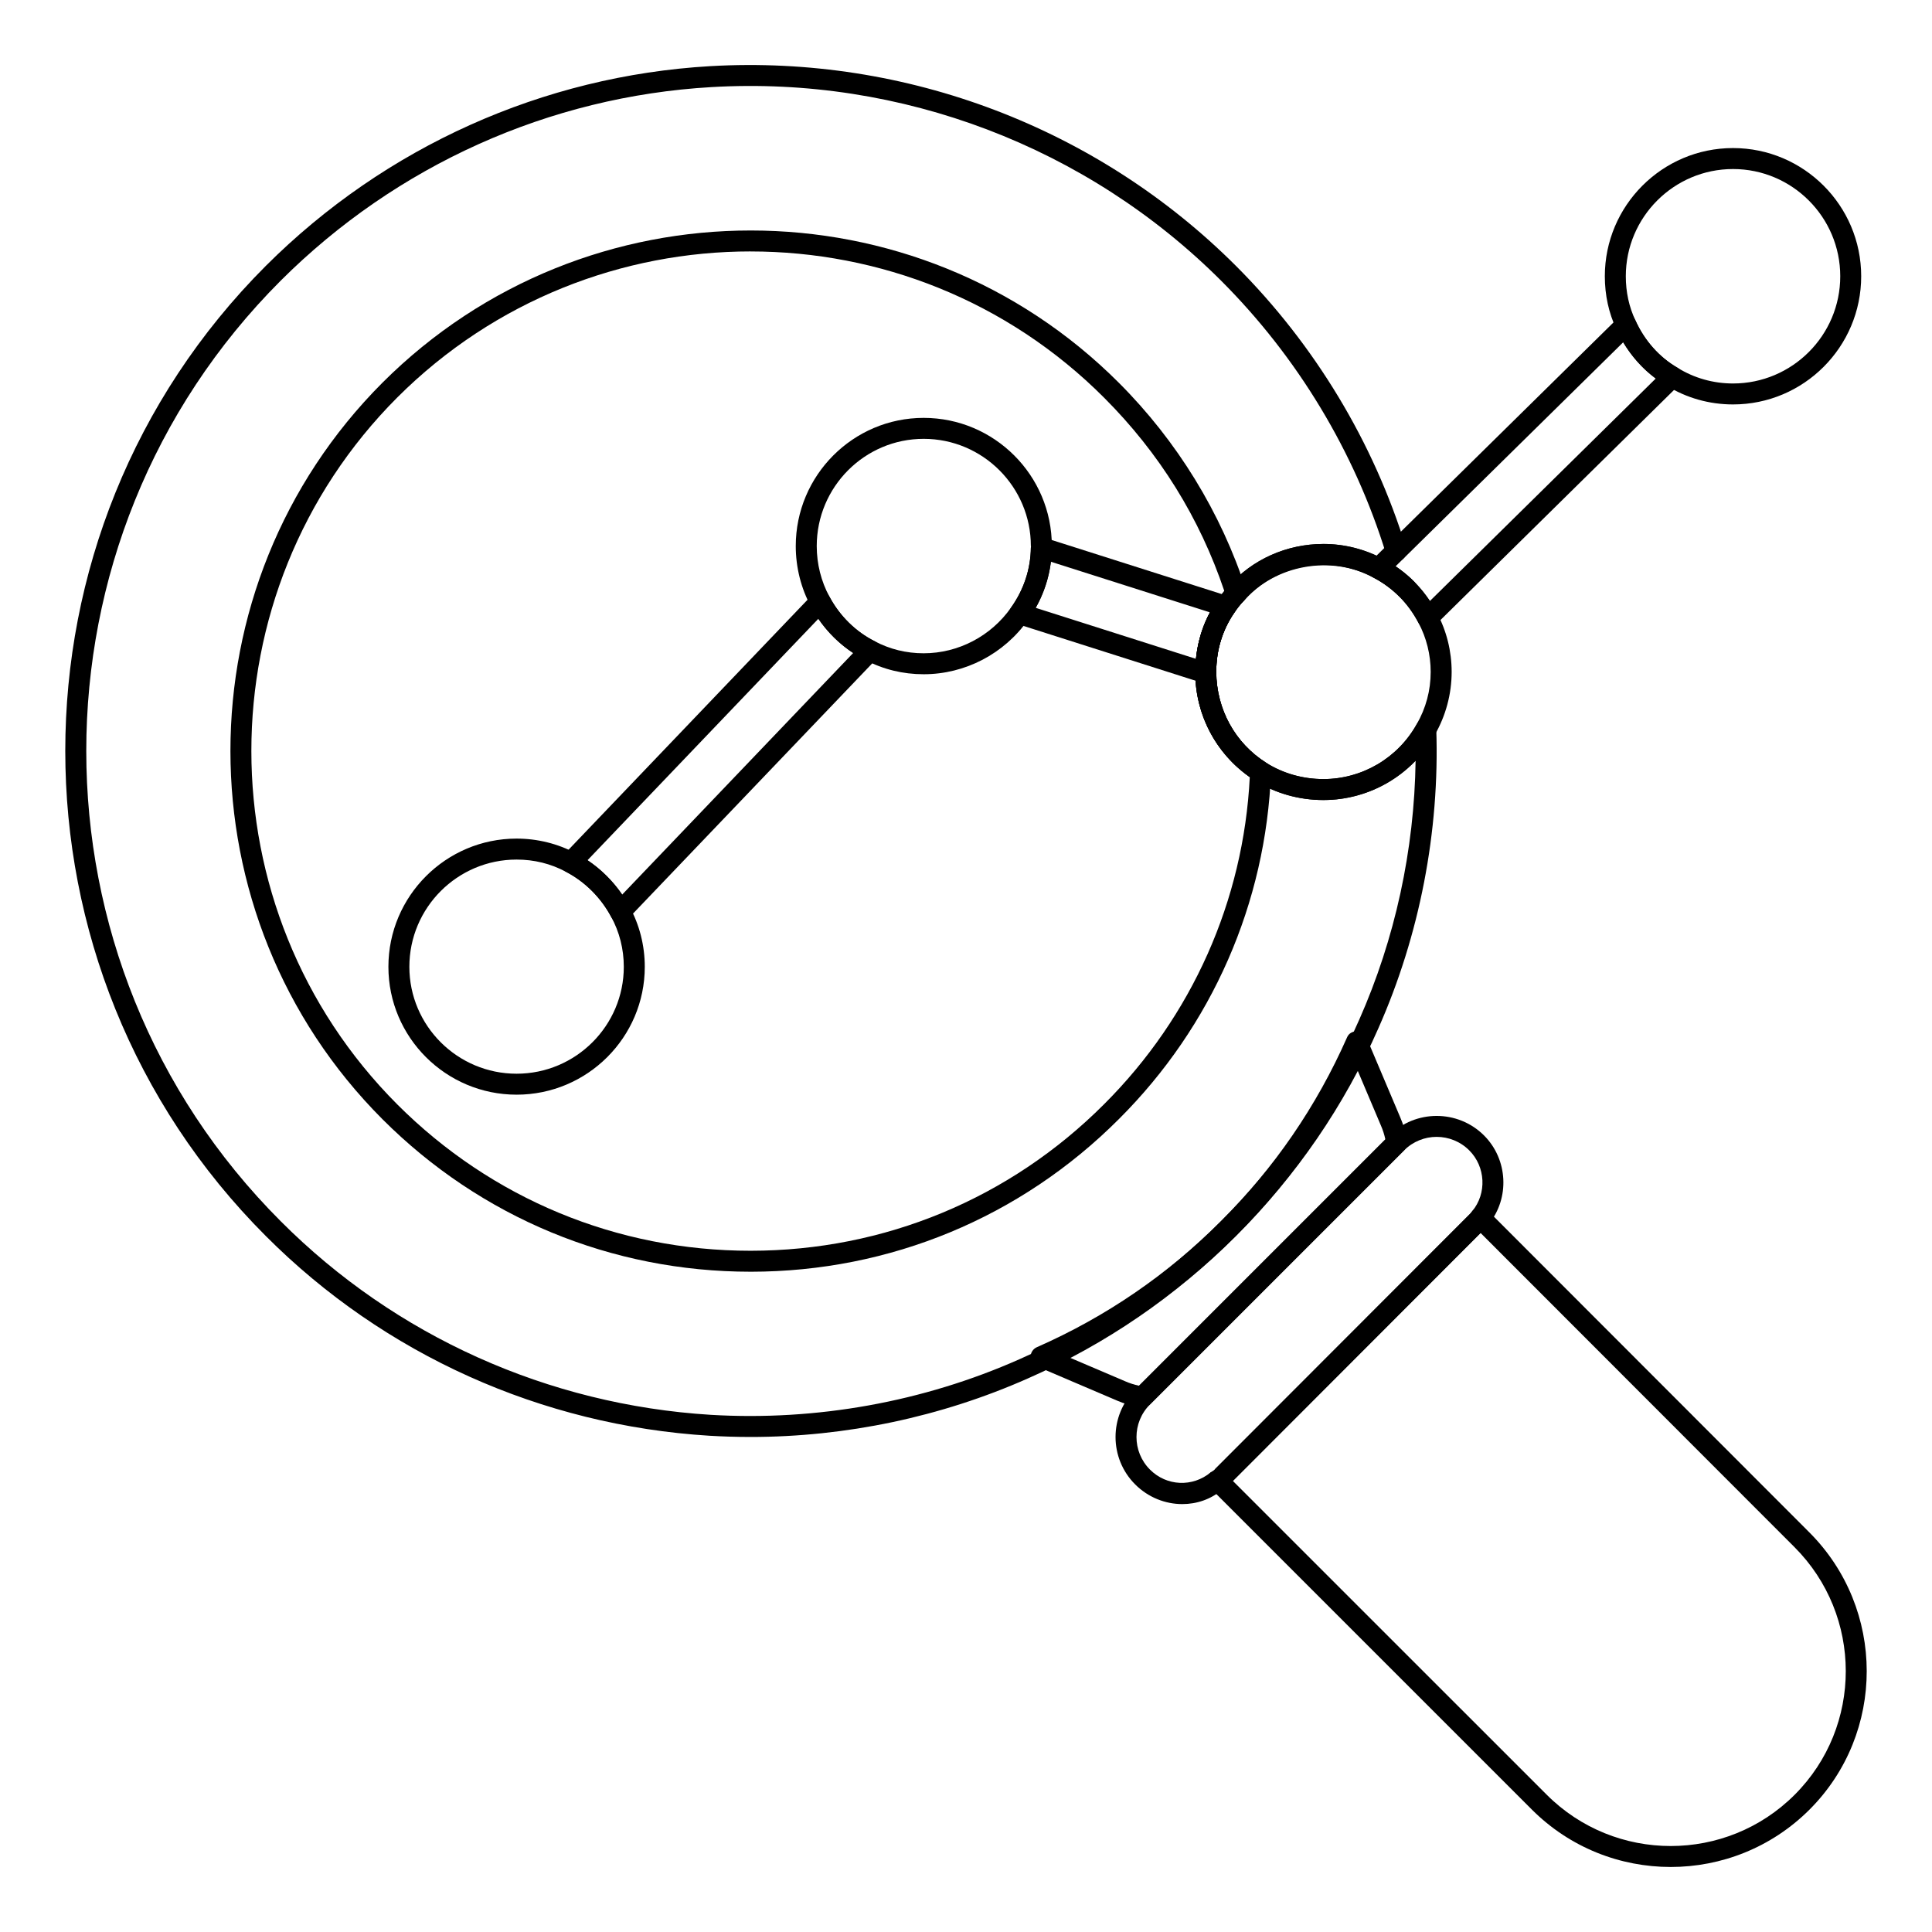
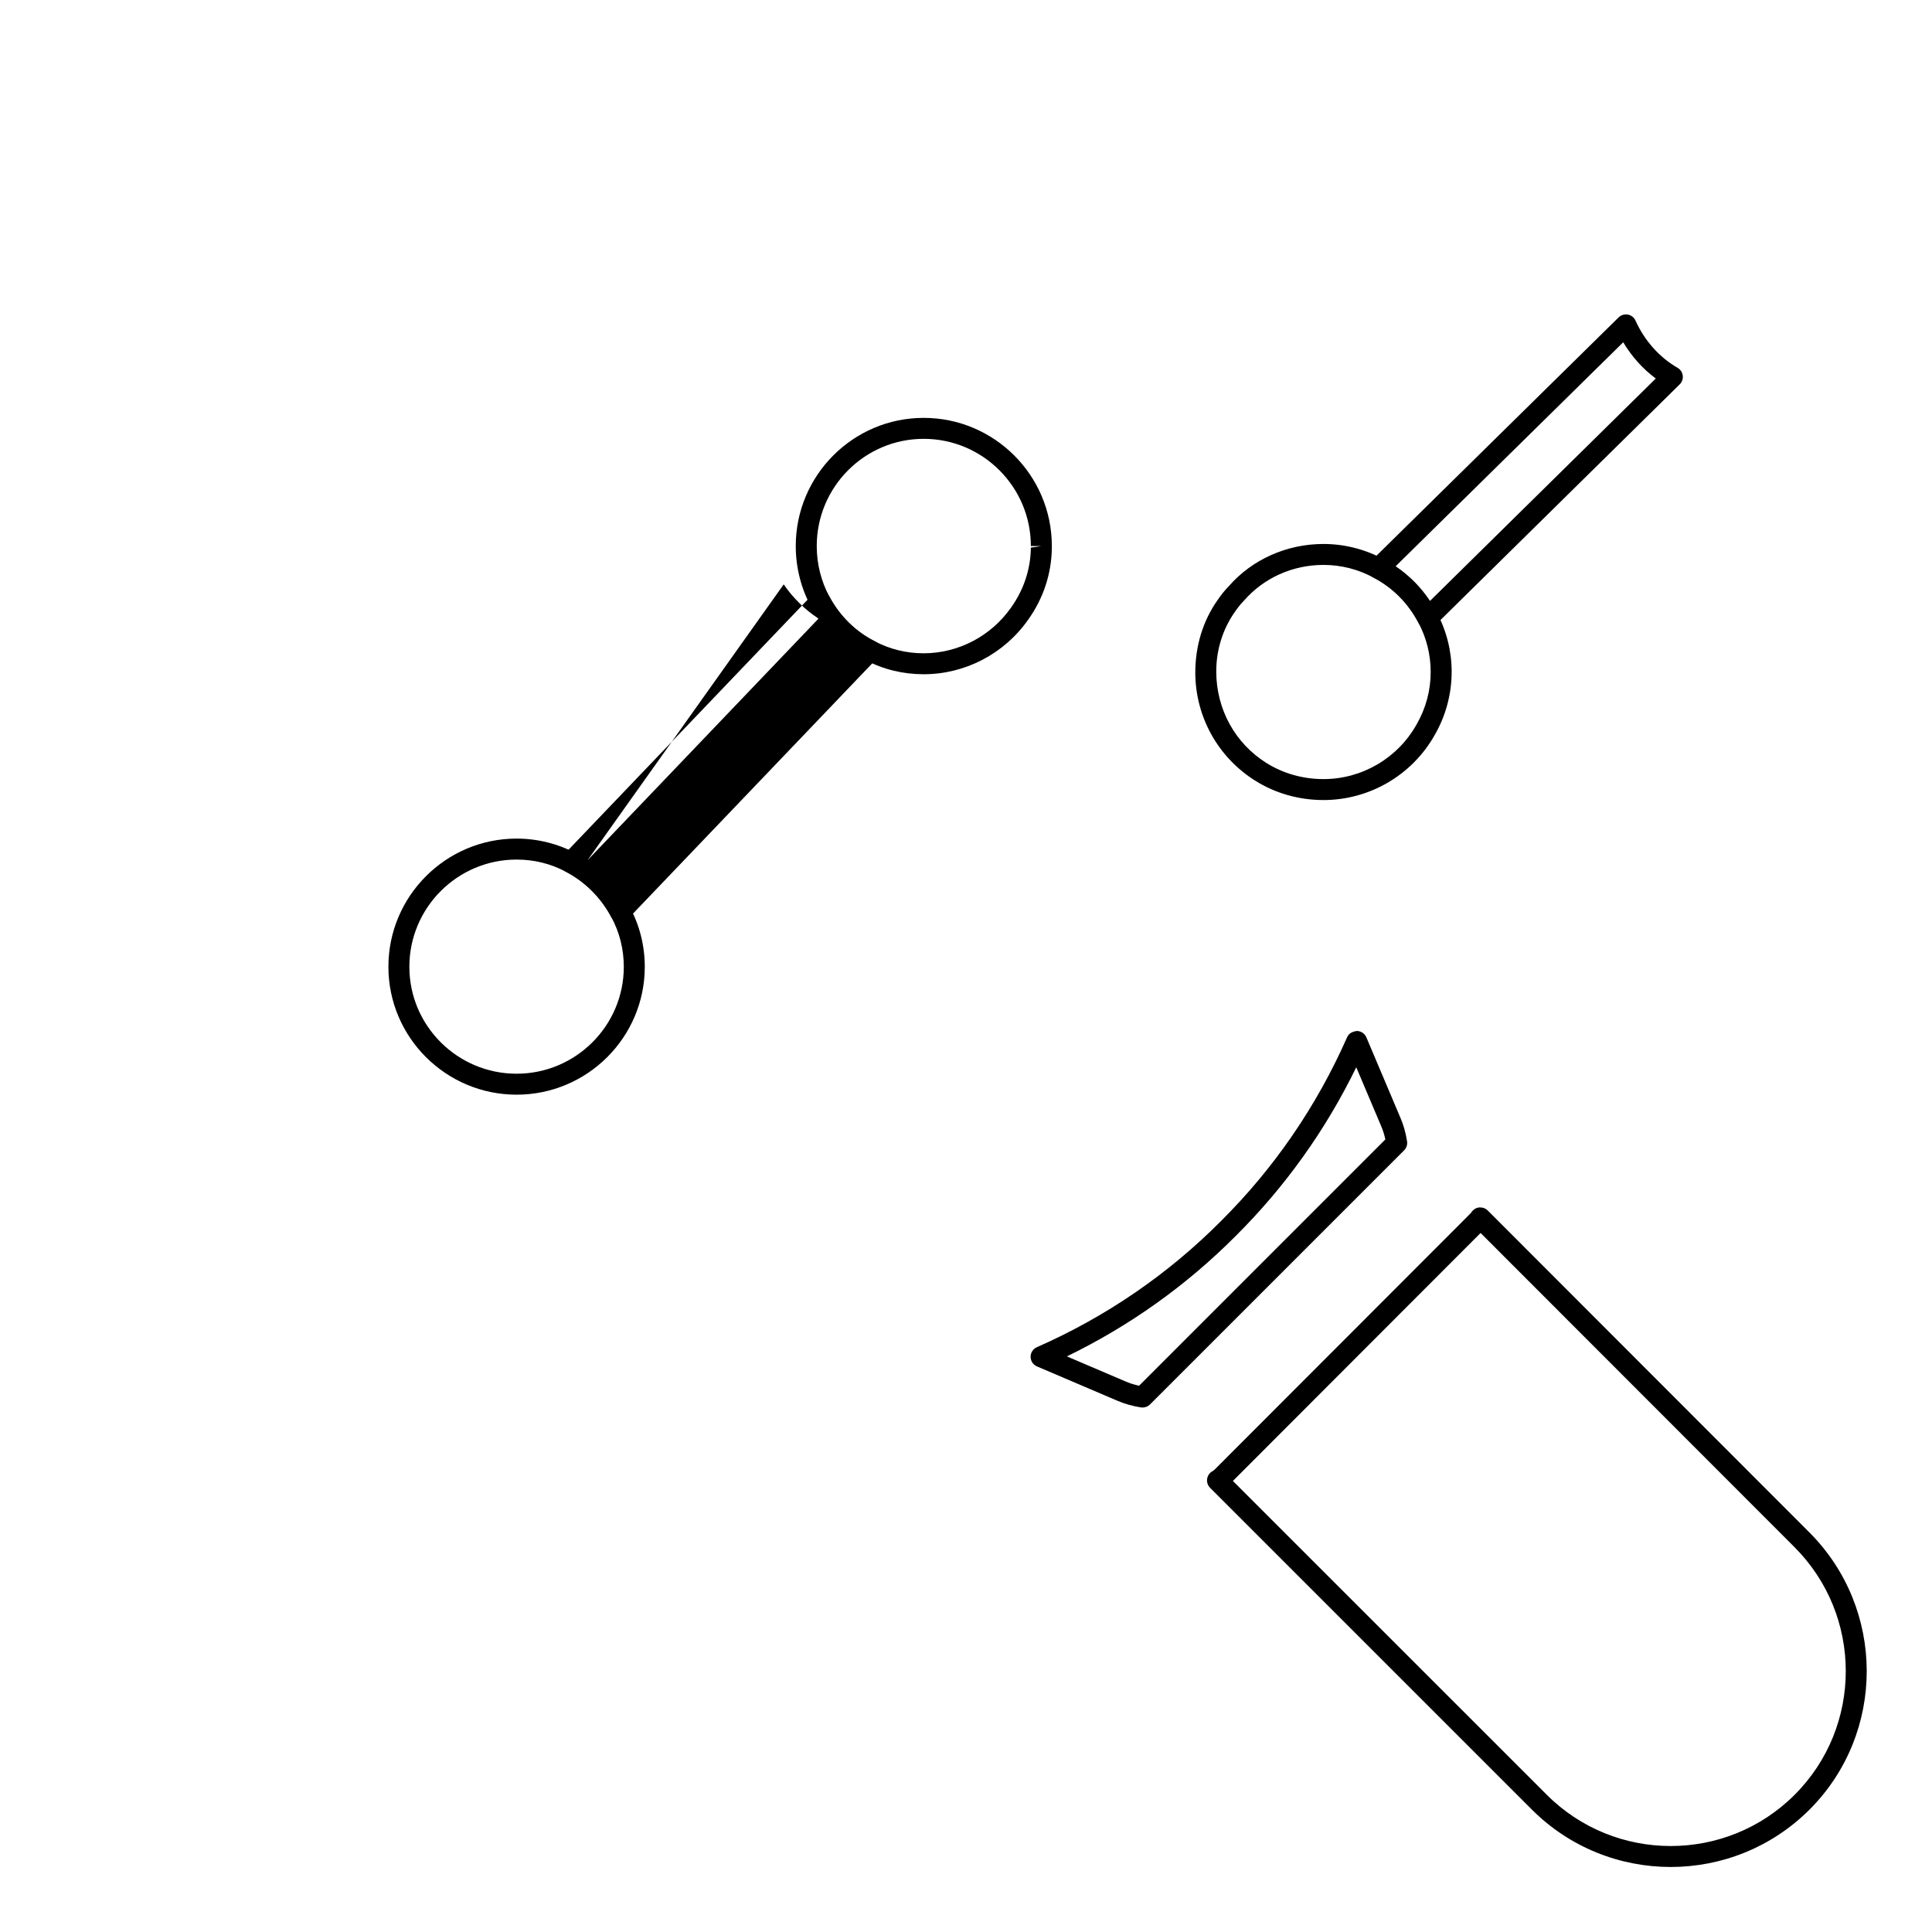
<svg xmlns="http://www.w3.org/2000/svg" fill="#000000" width="800px" height="800px" version="1.1" viewBox="144 144 512 512">
  <g>
    <path d="m446.79 517.01c-0.141 0-0.281-0.008-0.422-0.027-2.269-0.355-4.422-0.969-6.394-1.832l-21.164-9.035c-1.02-0.434-1.684-1.434-1.688-2.539-0.008-1.105 0.645-2.113 1.66-2.555 18.34-8.074 34.75-19.316 48.789-33.426 14.086-14.016 25.336-30.402 33.434-48.723 0.449-1.012 1.27-1.445 2.562-1.656 1.105 0.008 2.106 0.672 2.535 1.691l8.969 21.184c0.848 1.934 1.465 4.082 1.816 6.375 0.133 0.867-0.156 1.758-0.781 2.387l-67.348 67.348c-0.531 0.52-1.238 0.809-1.969 0.809zm-20.059-13.551 15.441 6.59c1.16 0.508 2.391 0.906 3.688 1.188l65.277-65.285c-0.281-1.301-0.676-2.523-1.172-3.66l-6.543-15.453c-8.117 16.664-18.84 31.668-31.926 44.684-13.047 13.109-28.082 23.832-44.766 31.938z" />
-     <path d="m342.85 524.81c-3.617 0-7.231-0.109-10.848-0.324-44.492-2.742-86.234-21.523-117.53-52.898-70.898-70.895-70.898-186.26 0.004-257.16 31.617-31.547 73.438-50.328 117.76-52.898 51.902-2.981 102.71 16.336 139.34 52.969 20.863 20.867 36.449 46.703 45.07 74.719 0.453 1.469-0.371 3.019-1.836 3.473-1.469 0.438-3.019-0.371-3.473-1.836-8.355-27.152-23.461-52.195-43.688-72.426-35.516-35.516-84.789-54.289-135.09-51.348-42.957 2.484-83.496 20.695-114.15 51.277-68.73 68.73-68.73 180.57 0.004 249.3 30.336 30.418 70.801 48.621 113.93 51.285 27.996 1.672 56.305-3.406 81.832-14.738 19.965-8.785 37.953-21.098 53.473-36.617 15.52-15.52 27.812-33.457 36.539-53.309 9.52-21.48 14.637-45.066 14.961-68.691-6.301 6.57-15.094 10.426-24.422 10.426-6.512 0-12.789-1.789-18.152-5.168-9.824-6.215-15.738-16.863-15.816-28.484 0-7.223 2.019-13.766 5.836-19.238 0.898-1.309 1.898-2.629 3.059-3.789 6.141-7.055 15.328-11.184 25.074-11.184 5.551 0 11.055 1.395 15.926 4.039 1.469 0.812 2.914 1.629 4.285 2.676 1.383 0.996 2.609 2.055 3.836 3.281 1.086 1.086 1.086 2.844 0 3.93-1.086 1.086-2.844 1.086-3.93 0-0.996-0.996-1.988-1.859-3.117-2.66-1.309-1.012-2.523-1.684-3.746-2.356-11.188-6.082-26.043-3.375-34.27 6.062-1.051 1.055-1.828 2.106-2.547 3.152-3.176 4.559-4.848 10.004-4.848 15.766 0.066 10 5.012 18.906 13.227 24.102 4.477 2.82 9.727 4.312 15.188 4.312 10.234 0 19.699-5.559 24.691-14.504 0.609-1.09 1.883-1.648 3.082-1.348 1.211 0.293 2.082 1.359 2.125 2.606 0.906 27.172-4.398 54.594-15.352 79.309-9 20.484-21.68 38.992-37.691 55.004-16.008 15.996-34.562 28.711-55.156 37.762-23.039 10.223-48.273 15.527-73.578 15.527z" />
-     <path d="m342.91 481.02c-36.848 0-71.48-14.348-97.535-40.395-53.746-53.828-53.746-141.41 0-195.23 53.859-53.781 141.41-53.746 195.16 0.074 15.418 15.414 27.082 34.426 33.723 54.973 0.316 0.992 0.059 2.078-0.676 2.816-0.914 0.918-1.695 1.969-2.418 3.016-3.176 4.562-4.848 10.008-4.848 15.766 0.066 10 5.012 18.906 13.23 24.105 0.836 0.527 1.328 1.465 1.289 2.457-1.332 34.715-15.645 67.367-40.305 91.953-26.035 26.074-60.68 40.445-97.543 40.469h-0.074zm0.027-270.39c-33.898 0-67.801 12.895-93.637 38.688-51.582 51.66-51.582 135.71 0 187.38 25 24.996 58.246 38.766 93.605 38.766h0.07c35.379-0.023 68.629-13.812 93.621-38.84 23.293-23.234 36.969-53.961 38.609-86.691-9.008-6.312-14.379-16.504-14.457-27.582 0-7.219 2.019-13.762 5.836-19.238 0.574-0.844 1.199-1.688 1.871-2.488-6.516-19.375-17.23-36.602-31.859-51.23-25.801-25.836-59.723-38.758-93.66-38.758z" />
    <path d="m586.75 638.77c-13.324 0-26.641-5.07-36.785-15.207l-85.281-85.277c-0.629-0.637-0.918-1.527-0.777-2.41s0.695-1.637 1.492-2.039c0.07-0.035 0.273-0.172 0.562-0.457l67.336-67.41c0.258-0.262 0.5-0.477 0.684-0.758 0.465-0.695 1.211-1.152 2.039-1.23 0.82-0.051 1.652 0.211 2.242 0.805l85.203 85.281c20.285 20.281 20.316 53.25 0.074 73.496-10.145 10.133-23.469 15.207-36.789 15.207zm-116.02-102.3 83.168 83.152c18.121 18.125 47.594 18.125 65.715 0 18.078-18.074 18.043-47.523-0.074-65.633l-83.168-83.238zm150.84 85.121h0.07z" />
-     <path d="m457.33 542.6c-4.473 0-9.023-1.738-12.504-5.223-6.926-6.918-6.926-18.191 0-25.113l67.352-67.348c6.93-6.918 18.199-6.91 25.117 0 6.332 6.332 6.852 16.625 1.215 23.5-0.379 0.535-0.828 1.012-1.289 1.477l-67.352 67.41c-0.668 0.672-1.344 1.18-2.004 1.496-2.965 2.535-6.719 3.801-10.535 3.801zm67.402-97.32c-3.121 0-6.246 1.195-8.629 3.574l-67.352 67.348c-4.758 4.754-4.758 12.496 0 17.25 4.406 4.422 11.324 4.719 16.113 0.723l3.039 1.172-1.965-1.961 67.352-67.418c0.242-0.246 0.5-0.484 0.695-0.773 0.051-0.078 0.109-0.16 0.172-0.23 3.902-4.688 3.555-11.766-0.793-16.105-2.383-2.383-5.508-3.578-8.633-3.578z" />
-     <path d="m308.39 388.39c-0.125 0-0.25-0.008-0.375-0.023-0.883-0.121-1.656-0.66-2.074-1.445-2.707-5.066-6.945-9.285-11.945-11.887-0.777-0.402-1.316-1.148-1.461-2.012-0.141-0.859 0.129-1.738 0.734-2.375l66.086-69.121c0.613-0.645 1.504-0.973 2.387-0.832 0.883 0.121 1.652 0.66 2.074 1.445 2.719 5.094 6.969 9.277 11.977 11.785 0.789 0.395 1.344 1.141 1.492 2.012 0.148 0.867-0.121 1.758-0.73 2.394l-66.16 69.199c-0.523 0.551-1.25 0.859-2.004 0.859zm-8.691-16.422c3.578 2.402 6.723 5.516 9.184 9.109l61.219-64.031c-3.598-2.359-6.75-5.461-9.23-9.066z" />
-     <path d="m463.35 325.09c-0.223 0-0.445-0.031-0.66-0.102l-49.34-15.707c-0.848-0.27-1.512-0.93-1.793-1.773-0.277-0.844-0.137-1.773 0.379-2.492 3.375-4.715 5.191-10.211 5.258-15.898 0.012-0.879 0.438-1.703 1.152-2.219 0.711-0.516 1.625-0.672 2.473-0.398l48.898 15.555c0.84 0.27 1.504 0.918 1.789 1.754 0.285 0.836 0.156 1.758-0.352 2.481-3.164 4.543-4.836 9.988-4.836 15.75 0 0.887-0.422 1.867-1.141 2.391-0.539 0.395-1.184 0.66-1.828 0.66zm-44.879-20.008 42.473 13.52c0.449-4.438 1.703-8.582 3.707-12.32l-42.148-13.41c-0.531 4.281-1.895 8.414-4.031 12.211z" />
+     <path d="m308.39 388.39c-0.125 0-0.25-0.008-0.375-0.023-0.883-0.121-1.656-0.66-2.074-1.445-2.707-5.066-6.945-9.285-11.945-11.887-0.777-0.402-1.316-1.148-1.461-2.012-0.141-0.859 0.129-1.738 0.734-2.375l66.086-69.121c0.613-0.645 1.504-0.973 2.387-0.832 0.883 0.121 1.652 0.66 2.074 1.445 2.719 5.094 6.969 9.277 11.977 11.785 0.789 0.395 1.344 1.141 1.492 2.012 0.148 0.867-0.121 1.758-0.73 2.394l-66.16 69.199c-0.523 0.551-1.25 0.859-2.004 0.859zm-8.691-16.422l61.219-64.031c-3.598-2.359-6.75-5.461-9.23-9.066z" />
    <path d="m280.9 434.1c-18.73 0-33.969-15.203-33.969-33.895 0-18.73 15.238-33.969 33.969-33.969 5.508 0 10.93 1.344 15.684 3.887 5.961 3.098 11.035 8.137 14.258 14.18 2.629 4.769 4.031 10.281 4.031 15.902 0 18.695-15.238 33.895-33.973 33.895zm0-62.305c-15.668 0-28.414 12.746-28.414 28.414 0 15.625 12.746 28.336 28.414 28.336 15.668 0 28.414-12.711 28.414-28.336 0-4.684-1.16-9.27-3.359-13.254-2.719-5.098-6.957-9.316-11.961-11.914-4.039-2.164-8.434-3.246-13.094-3.246z" />
    <path d="m388.78 322.68c-5.508 0-10.73-1.281-15.52-3.805-5.973-2.984-11.09-8.008-14.344-14.117-2.633-4.848-4.031-10.406-4.031-16.047 0-18.73 15.203-33.969 33.895-33.969 18.73 0 33.969 15.238 33.969 33.969v0.445c-0.074 6.867-2.254 13.461-6.297 19.102-6.348 9.023-16.699 14.422-27.672 14.422zm0-62.383c-15.625 0-28.336 12.746-28.336 28.414 0 4.723 1.164 9.359 3.367 13.414 2.727 5.117 6.981 9.305 11.984 11.809 4.039 2.129 8.391 3.191 12.984 3.191 9.164 0 17.816-4.519 23.141-12.082 3.391-4.731 5.207-10.227 5.269-15.918l2.777-0.414h-2.777c0.004-15.672-12.742-28.414-28.41-28.414z" />
    <path d="m522.36 310.52c-0.145 0-0.289-0.012-0.434-0.031-0.867-0.137-1.625-0.68-2.031-1.465-2.652-5.094-6.863-9.332-11.855-11.93-0.789-0.41-1.336-1.172-1.465-2.051-0.133-0.879 0.164-1.77 0.797-2.391l65.57-64.531c0.652-0.637 1.57-0.91 2.465-0.754 0.895 0.172 1.648 0.762 2.023 1.594 2.375 5.301 6.332 9.742 11.145 12.512 0.754 0.434 1.258 1.195 1.371 2.055 0.109 0.859-0.188 1.727-0.809 2.332l-64.828 63.863c-0.523 0.516-1.223 0.797-1.949 0.797zm-8.527-16.43c3.566 2.426 6.684 5.562 9.105 9.184l59.859-58.965c-3.434-2.551-6.387-5.836-8.629-9.602z" />
    <path d="m494.73 356.02c-6.516 0-12.793-1.789-18.152-5.172-9.824-6.211-15.738-16.859-15.816-28.48 0-7.219 2.019-13.766 5.836-19.242 0.898-1.305 1.895-2.621 3.051-3.781 6.148-7.062 15.34-11.188 25.086-11.188 5.539 0 11.043 1.395 15.922 4.039 2.938 1.508 5.688 3.523 8.121 5.961 2.356 2.352 4.391 5.144 6.051 8.301 2.531 4.734 3.875 10.133 3.875 15.594 0 5.824-1.539 11.582-4.441 16.645-5.969 10.676-17.285 17.324-29.531 17.324zm0-62.312c-8.141 0-15.801 3.434-21.023 9.422-1.043 1.055-1.824 2.109-2.543 3.156-3.176 4.559-4.848 10.004-4.848 15.766 0.066 10 5.012 18.906 13.227 24.102 4.473 2.82 9.723 4.312 15.188 4.312 10.234 0 19.695-5.559 24.691-14.504 2.473-4.316 3.723-8.984 3.723-13.91 0-4.547-1.117-9.039-3.227-12.992-1.406-2.676-3.109-5.019-5.07-6.973-2.031-2.031-4.312-3.707-6.785-4.981-4.184-2.266-8.652-3.398-13.332-3.398z" />
-     <path d="m603.27 251.18c-6.258 0-12.324-1.707-17.539-4.938-5.746-3.305-10.52-8.645-13.375-15.008-2.023-4.285-3.059-9.02-3.059-14.027 0-18.73 15.238-33.969 33.969-33.969s33.969 15.238 33.969 33.969c0.004 18.734-15.23 33.973-33.965 33.973zm0-62.383c-15.668 0-28.414 12.746-28.414 28.414 0 4.184 0.855 8.121 2.551 11.703 2.398 5.348 6.356 9.789 11.172 12.559 4.414 2.734 9.469 4.152 14.691 4.152 15.668 0 28.414-12.746 28.414-28.414 0-15.668-12.746-28.414-28.414-28.414z" />
  </g>
</svg>